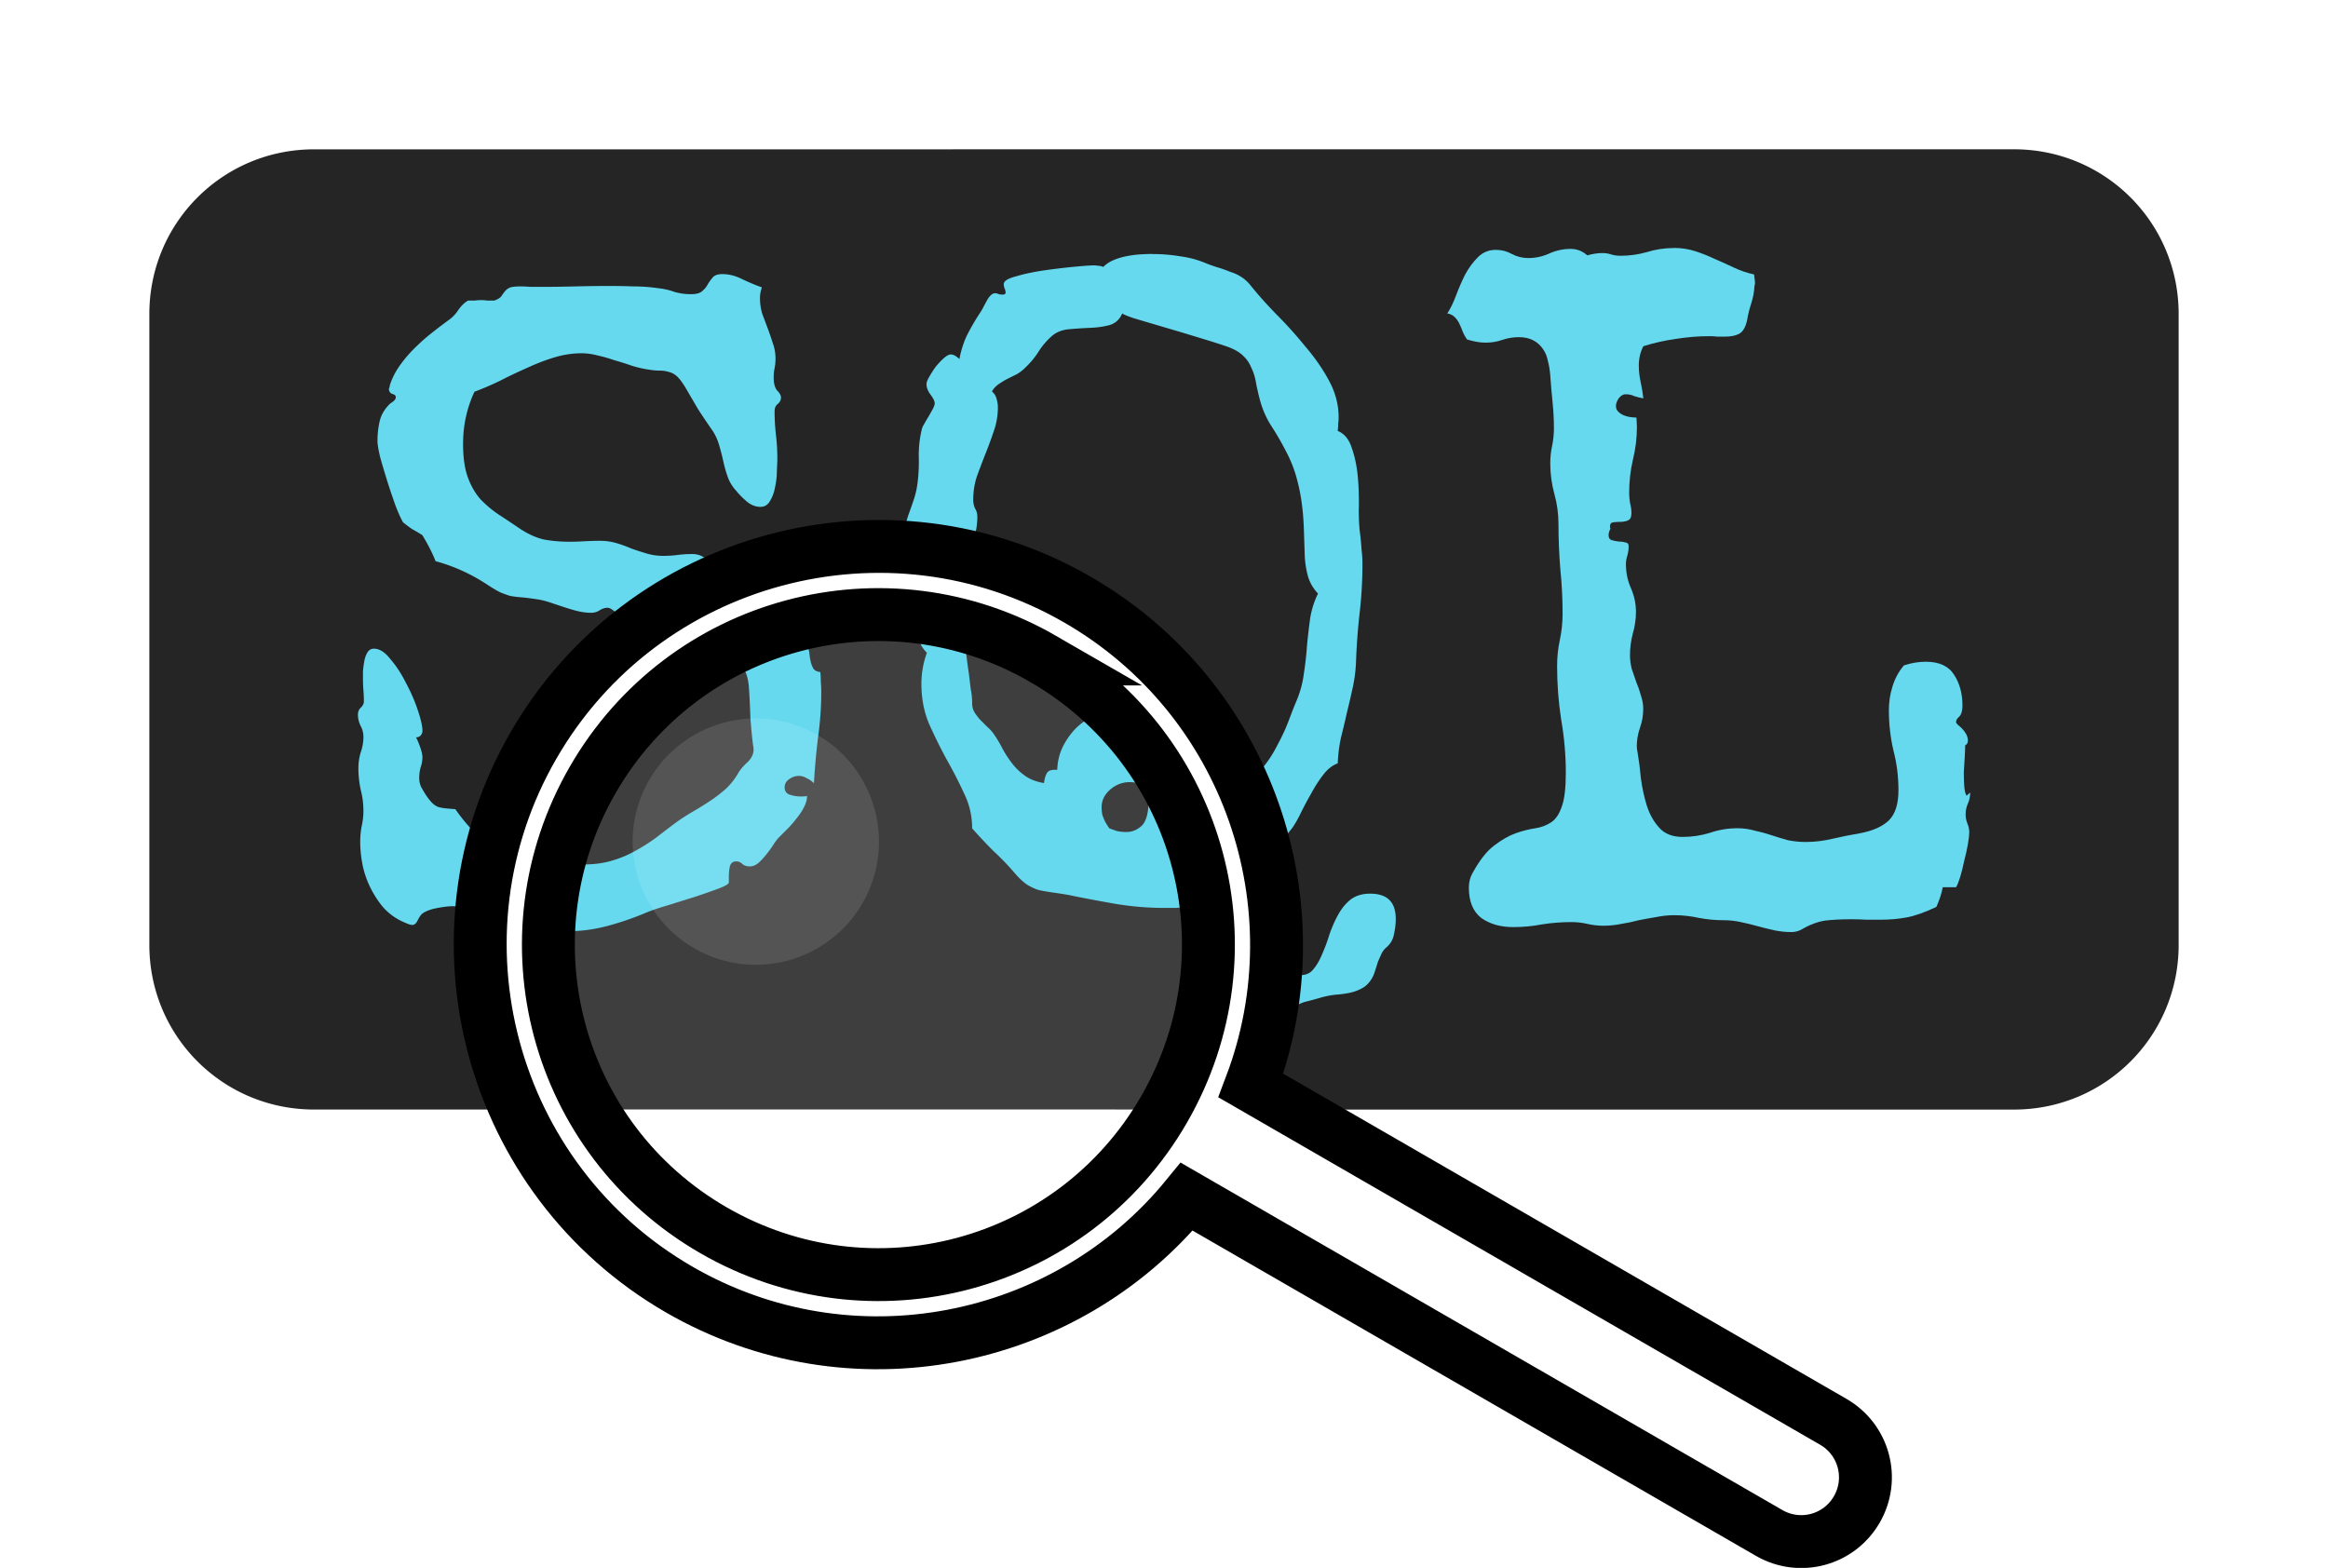
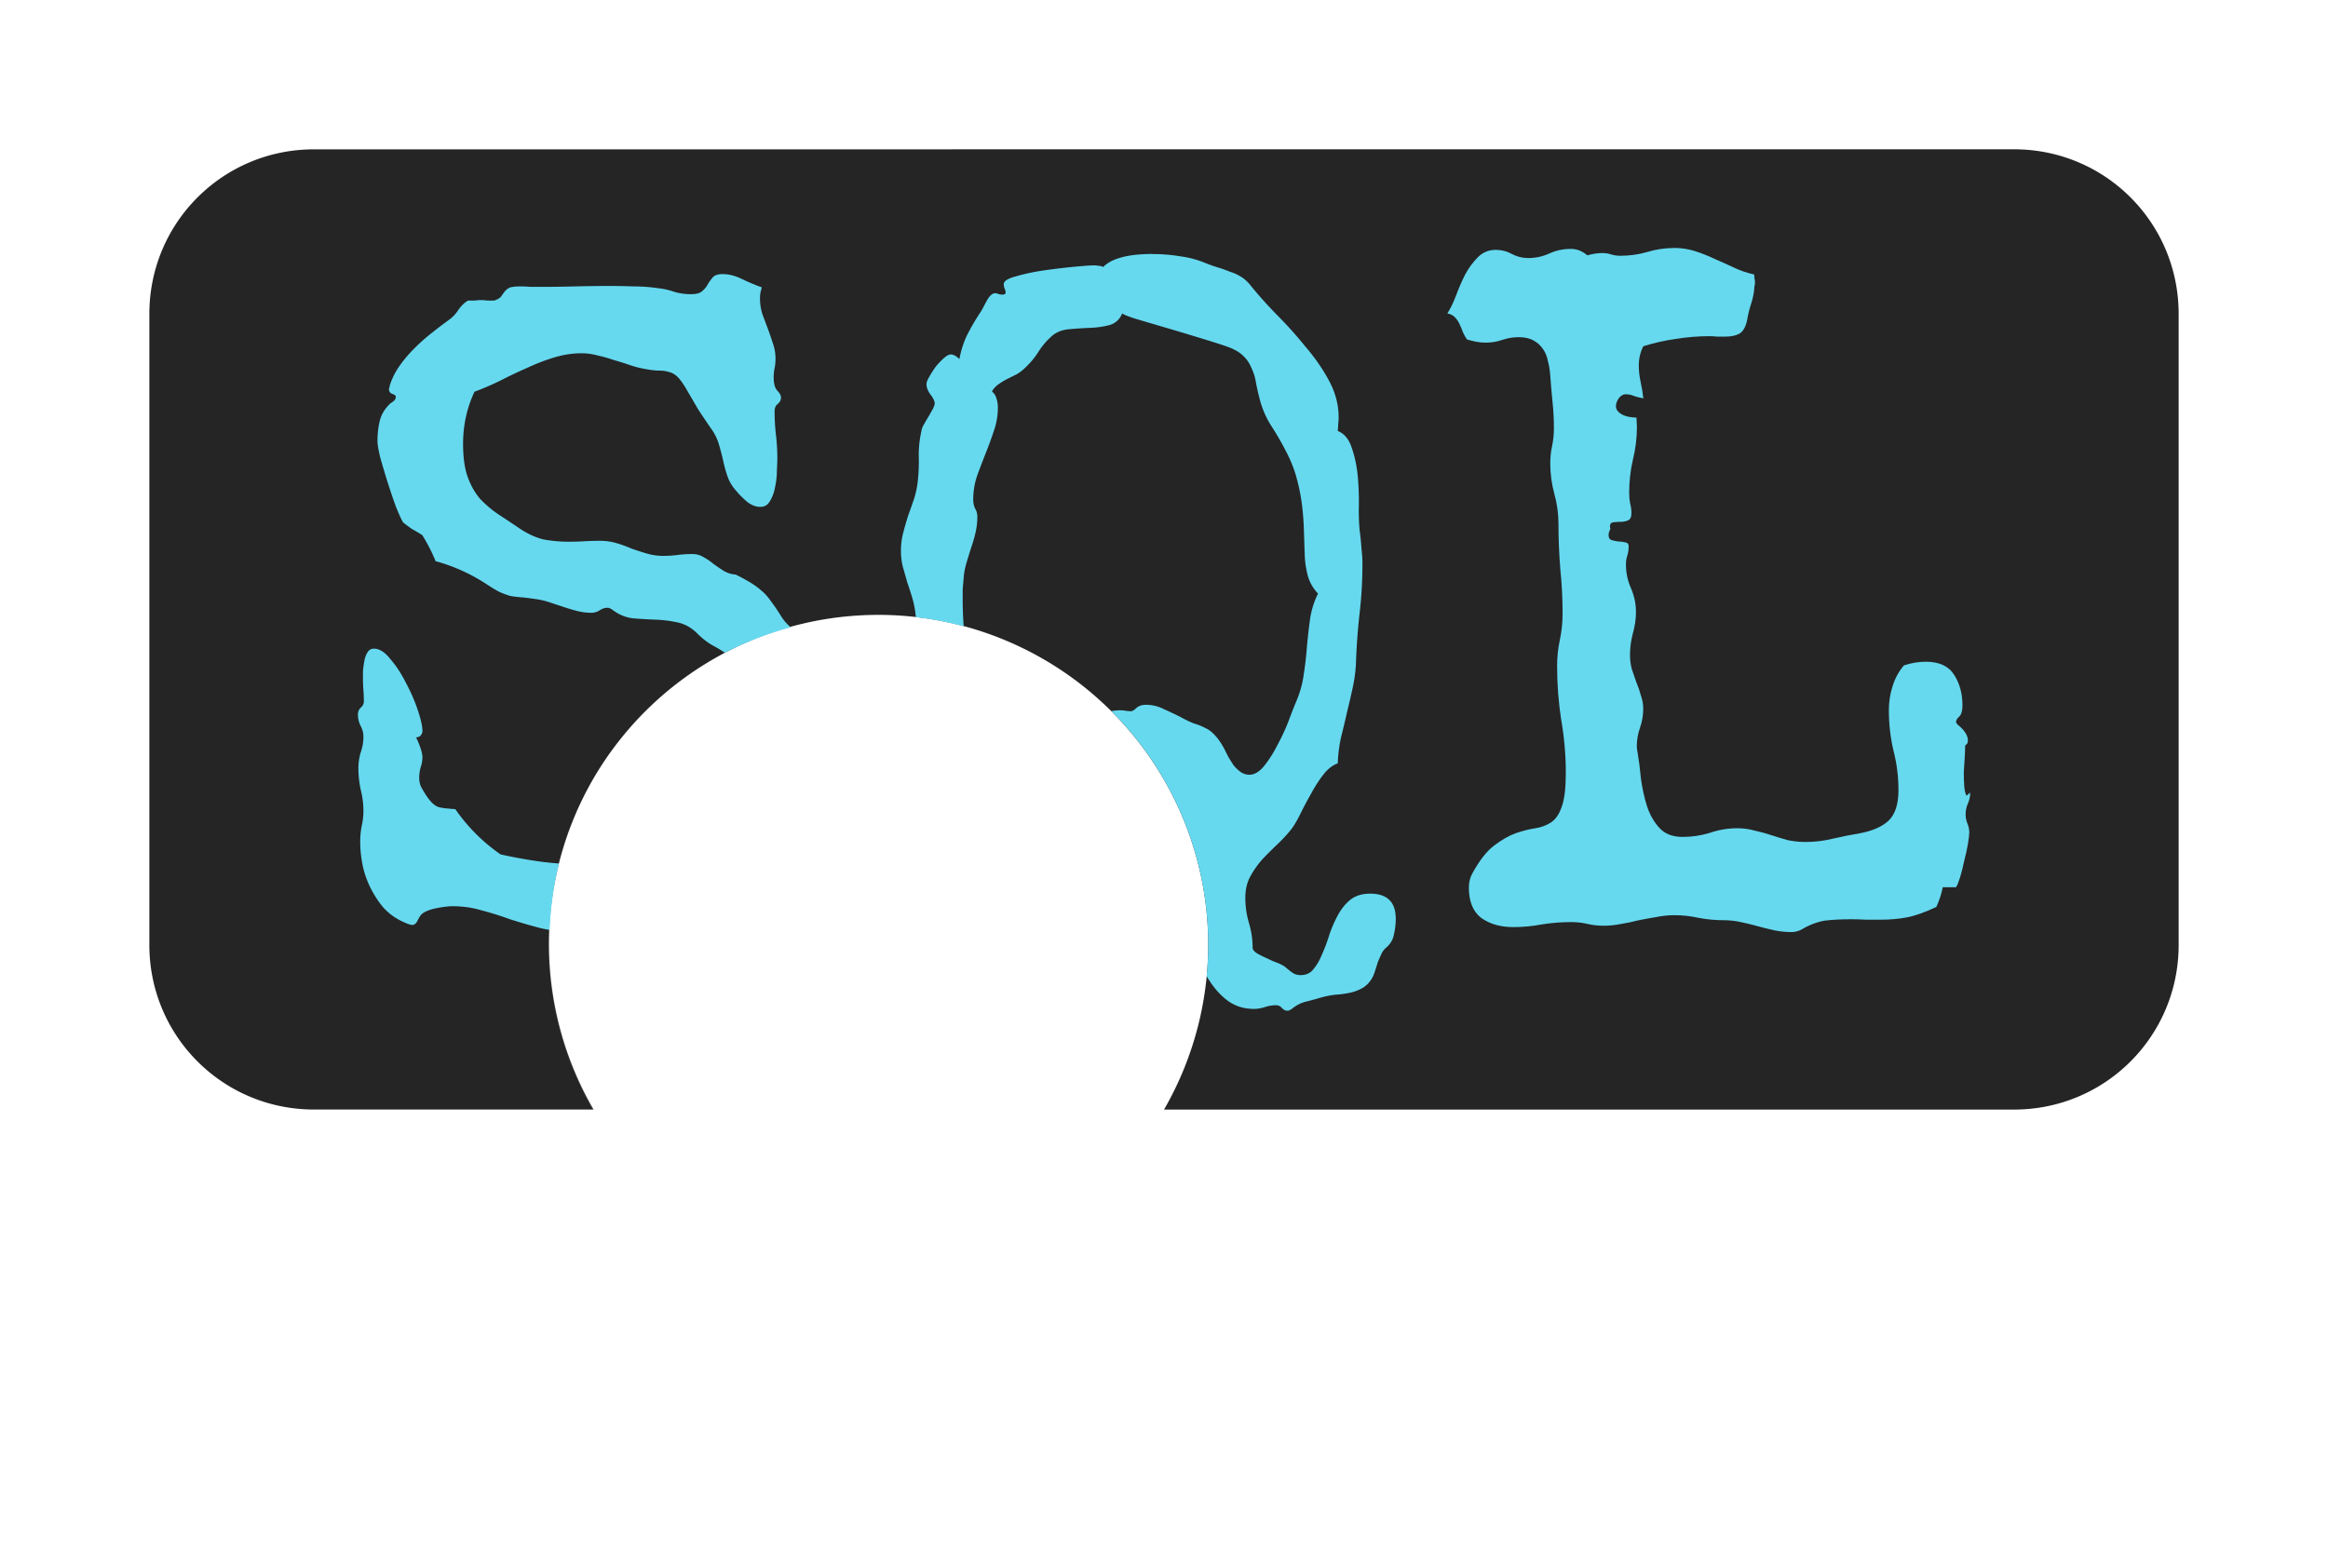
<svg xmlns="http://www.w3.org/2000/svg" width="56.115mm" height="37.796mm" viewBox="0 0 56.115 37.796" version="1.1" id="svg1">
  <defs id="defs1">
    <filter style="color-interpolation-filters:sRGB" id="filter130" x="-0.074" y="-0.156" width="1.147" height="1.311">
      <feGaussianBlur stdDeviation="1.5 1.5" result="blur" id="feGaussianBlur130" />
    </filter>
    <filter style="color-interpolation-filters:sRGB" id="filter131" x="-0.361" y="-0.394" width="1.723" height="1.789">
      <feGaussianBlur stdDeviation="1.5 1.5" result="blur" id="feGaussianBlur131" />
    </filter>
    <filter style="color-interpolation-filters:sRGB" id="filter132" x="-0.743" y="-0.531" width="2.486" height="2.062">
      <feGaussianBlur stdDeviation="1.5 1.5" result="blur" id="feGaussianBlur132" />
    </filter>
    <filter style="color-interpolation-filters:sRGB" id="filter133" x="-0.302" y="-0.197" width="1.604" height="1.395">
      <feGaussianBlur stdDeviation="1.5 1.5" result="blur" id="feGaussianBlur133" />
    </filter>
    <filter style="color-interpolation-filters:sRGB" id="filter134" x="-0.286" y="-0.218" width="1.571" height="1.437">
      <feGaussianBlur stdDeviation="1.5 1.5" result="blur" id="feGaussianBlur134" />
    </filter>
  </defs>
  <g id="layer1" transform="translate(-50.357,-7.365)">
    <path id="path130" style="fill:#252525;fill-opacity:1;stroke:none;stroke-width:1.533;stroke-dasharray:none;stroke-opacity:1;paint-order:markers stroke fill;filter:url(#filter130)" d="m 57.926,10.965 c -2.199,0 -3.969,1.77 -3.969,3.969 v 15.209 c 0,2.199 1.77,3.969 3.969,3.969 h 6.739 a 7.951,7.951 0 0 1 -0.021,-7.949 7.951,7.951 0 0 1 10.86,-2.91 7.951,7.951 0 0 1 2.911,10.86 h 20.488 c 2.199,0 3.969,-1.77 3.969,-3.969 V 14.933 c 0,-2.199 -1.77,-3.969 -3.969,-3.969 z" />
    <path id="path38" style="font-size:22.578px;font-family:'Special Elite';-inkscape-font-specification:'Special Elite, Normal';fill:#66d9ef;stroke-width:0.265;filter:url(#filter133)" d="m 78.134,13.487 c -0.088,0 -0.187,0.004 -0.298,0.011 -0.11,0.007 -0.22,0.022 -0.331,0.044 -0.11,0.022 -0.217,0.055 -0.32,0.099 -0.096,0.044 -0.176,0.099 -0.242,0.165 0,-0.015 -0.033,-0.026 -0.099,-0.033 -0.059,-0.007 -0.095,-0.011 -0.11,-0.011 -0.081,0 -0.239,0.011 -0.474,0.033 -0.235,0.022 -0.481,0.052 -0.738,0.088 -0.25,0.037 -0.474,0.084 -0.672,0.143 -0.198,0.051 -0.298,0.114 -0.298,0.188 0,0.037 0.007,0.073 0.022,0.11 0.015,0.029 0.022,0.062 0.022,0.099 0,0.015 -0.007,0.026 -0.022,0.033 -0.015,0.007 -0.029,0.011 -0.044,0.011 -0.037,0 -0.07,-0.004 -0.099,-0.011 -0.029,-0.015 -0.059,-0.022 -0.088,-0.022 -0.037,0 -0.073,0.018 -0.11,0.055 -0.037,0.037 -0.07,0.085 -0.099,0.144 -0.029,0.051 -0.059,0.107 -0.088,0.165 -0.029,0.051 -0.058,0.099 -0.088,0.143 -0.11,0.169 -0.209,0.342 -0.298,0.518 -0.081,0.176 -0.14,0.364 -0.177,0.562 -0.029,-0.029 -0.062,-0.055 -0.099,-0.078 -0.037,-0.022 -0.073,-0.033 -0.11,-0.033 -0.044,0 -0.099,0.03 -0.165,0.088 -0.066,0.059 -0.132,0.128 -0.198,0.209 -0.059,0.081 -0.11,0.162 -0.155,0.243 -0.044,0.073 -0.066,0.132 -0.066,0.176 0,0.081 0.033,0.166 0.099,0.254 0.066,0.088 0.099,0.158 0.099,0.209 0,0.029 -0.015,0.073 -0.044,0.132 -0.029,0.051 -0.062,0.11 -0.099,0.176 -0.037,0.059 -0.073,0.121 -0.11,0.188 -0.037,0.059 -0.059,0.114 -0.066,0.165 -0.044,0.191 -0.066,0.39 -0.066,0.595 0.007,0.206 -1.74e-4,0.408 -0.022,0.606 -0.015,0.147 -0.044,0.29 -0.088,0.43 -0.044,0.132 -0.092,0.269 -0.143,0.408 -0.044,0.14 -0.085,0.279 -0.121,0.419 -0.037,0.14 -0.055,0.283 -0.055,0.43 0,0.132 0.015,0.261 0.044,0.386 0.037,0.125 0.073,0.254 0.11,0.386 0.044,0.125 0.085,0.25 0.121,0.375 0.037,0.125 0.062,0.254 0.077,0.386 0.002,0.024 0.006,0.049 0.008,0.072 a 7.951,7.951 0 0 1 1.152,0.221 c -0.015,-0.212 -0.024,-0.424 -0.024,-0.636 v -0.253 c 0.007,-0.088 0.014,-0.173 0.022,-0.254 0.007,-0.125 0.029,-0.25 0.066,-0.375 0.037,-0.125 0.074,-0.246 0.111,-0.364 0.044,-0.125 0.081,-0.25 0.11,-0.375 0.029,-0.125 0.044,-0.253 0.044,-0.386 0,-0.073 -0.018,-0.14 -0.055,-0.198 -0.029,-0.066 -0.044,-0.136 -0.044,-0.21 0,-0.198 0.03,-0.386 0.088,-0.562 0.066,-0.184 0.136,-0.367 0.209,-0.551 0.073,-0.184 0.14,-0.364 0.198,-0.541 0.066,-0.184 0.099,-0.375 0.099,-0.573 0,-0.073 -0.011,-0.143 -0.033,-0.209 -0.015,-0.066 -0.051,-0.125 -0.11,-0.177 0.044,-0.073 0.099,-0.132 0.165,-0.176 0.073,-0.051 0.147,-0.096 0.221,-0.132 0.073,-0.037 0.147,-0.073 0.22,-0.11 0.073,-0.044 0.14,-0.096 0.198,-0.155 0.125,-0.118 0.232,-0.246 0.32,-0.386 0.088,-0.14 0.195,-0.264 0.32,-0.375 0.11,-0.096 0.25,-0.151 0.419,-0.165 0.169,-0.015 0.338,-0.026 0.507,-0.033 0.169,-0.007 0.323,-0.029 0.463,-0.066 0.147,-0.044 0.25,-0.14 0.309,-0.287 -0.007,0.015 0.084,0.055 0.275,0.121 0.198,0.059 0.434,0.128 0.706,0.209 0.279,0.081 0.562,0.166 0.849,0.254 0.294,0.088 0.537,0.165 0.728,0.232 0.154,0.059 0.272,0.128 0.353,0.209 0.088,0.081 0.154,0.177 0.198,0.287 0.051,0.103 0.088,0.217 0.11,0.342 0.022,0.125 0.052,0.257 0.088,0.397 0.059,0.235 0.15,0.452 0.275,0.651 0.125,0.191 0.243,0.393 0.353,0.606 0.11,0.206 0.195,0.412 0.254,0.618 0.059,0.206 0.103,0.412 0.132,0.618 0.029,0.206 0.047,0.419 0.055,0.639 0.007,0.213 0.015,0.434 0.022,0.661 0.007,0.169 0.033,0.334 0.077,0.496 0.044,0.154 0.125,0.294 0.243,0.419 -0.088,0.176 -0.151,0.371 -0.188,0.584 -0.029,0.213 -0.055,0.434 -0.077,0.661 -0.015,0.228 -0.041,0.459 -0.078,0.695 -0.029,0.228 -0.092,0.452 -0.187,0.673 -0.044,0.103 -0.103,0.253 -0.177,0.452 -0.073,0.191 -0.162,0.383 -0.265,0.574 -0.096,0.191 -0.202,0.36 -0.319,0.507 -0.118,0.147 -0.239,0.221 -0.364,0.221 -0.073,0 -0.144,-0.022 -0.21,-0.066 -0.059,-0.044 -0.114,-0.096 -0.165,-0.155 -0.044,-0.066 -0.088,-0.136 -0.132,-0.209 -0.037,-0.073 -0.07,-0.14 -0.099,-0.198 -0.081,-0.147 -0.158,-0.257 -0.232,-0.331 -0.066,-0.073 -0.139,-0.129 -0.22,-0.165 -0.081,-0.044 -0.173,-0.081 -0.276,-0.111 -0.096,-0.037 -0.209,-0.092 -0.342,-0.165 -0.132,-0.066 -0.265,-0.128 -0.397,-0.187 -0.132,-0.066 -0.272,-0.099 -0.419,-0.099 -0.096,0 -0.173,0.026 -0.232,0.077 -0.051,0.051 -0.096,0.077 -0.132,0.077 -0.044,0 -0.088,-0.004 -0.132,-0.011 -0.044,-0.007 -0.088,-0.011 -0.132,-0.011 -0.071,0 -0.139,0.01 -0.208,0.02 a 7.951,7.951 0 0 1 2.299,6.391 c 0.12,0.203 0.257,0.382 0.423,0.523 0.198,0.176 0.437,0.265 0.717,0.265 0.088,0 0.176,-0.015 0.265,-0.044 0.088,-0.029 0.176,-0.044 0.265,-0.044 0.059,0 0.106,0.022 0.143,0.066 0.044,0.044 0.088,0.066 0.132,0.066 0.029,0 0.051,-0.007 0.066,-0.022 0.022,-0.007 0.041,-0.018 0.055,-0.033 0.103,-0.081 0.213,-0.136 0.331,-0.165 0.118,-0.029 0.239,-0.062 0.364,-0.099 0.103,-0.029 0.213,-0.051 0.331,-0.066 0.118,-0.007 0.231,-0.022 0.342,-0.044 0.11,-0.022 0.213,-0.059 0.309,-0.111 0.096,-0.051 0.176,-0.132 0.242,-0.242 0.029,-0.051 0.055,-0.114 0.077,-0.188 0.022,-0.066 0.044,-0.136 0.066,-0.209 0.029,-0.066 0.059,-0.132 0.088,-0.198 0.029,-0.059 0.066,-0.106 0.11,-0.143 0.103,-0.088 0.166,-0.195 0.188,-0.32 0.029,-0.125 0.044,-0.25 0.044,-0.375 0,-0.404 -0.205,-0.607 -0.617,-0.607 -0.191,0 -0.349,0.048 -0.474,0.144 -0.118,0.096 -0.217,0.217 -0.298,0.364 -0.081,0.147 -0.15,0.305 -0.209,0.474 -0.051,0.169 -0.11,0.327 -0.176,0.474 -0.059,0.147 -0.129,0.268 -0.21,0.364 -0.073,0.096 -0.176,0.144 -0.309,0.144 -0.081,0 -0.15,-0.022 -0.209,-0.066 -0.051,-0.037 -0.107,-0.081 -0.165,-0.132 -0.037,-0.029 -0.099,-0.062 -0.188,-0.099 -0.081,-0.029 -0.166,-0.066 -0.254,-0.111 -0.088,-0.037 -0.169,-0.077 -0.242,-0.121 -0.066,-0.044 -0.099,-0.088 -0.099,-0.132 0,-0.198 -0.03,-0.397 -0.088,-0.595 -0.059,-0.198 -0.088,-0.401 -0.088,-0.607 0,-0.198 0.04,-0.371 0.121,-0.518 0.081,-0.147 0.177,-0.283 0.287,-0.408 0.118,-0.125 0.239,-0.246 0.364,-0.364 0.132,-0.125 0.25,-0.253 0.353,-0.386 0.073,-0.103 0.147,-0.232 0.22,-0.386 0.081,-0.162 0.166,-0.32 0.254,-0.474 0.088,-0.162 0.184,-0.309 0.287,-0.441 0.103,-0.132 0.217,-0.22 0.342,-0.265 0.007,-0.206 0.033,-0.411 0.077,-0.617 0.051,-0.206 0.1,-0.408 0.144,-0.607 0.051,-0.206 0.099,-0.411 0.143,-0.617 0.044,-0.206 0.07,-0.415 0.077,-0.628 0.015,-0.397 0.044,-0.787 0.088,-1.169 0.044,-0.382 0.066,-0.772 0.066,-1.168 0,-0.118 -0.007,-0.235 -0.022,-0.353 -0.007,-0.118 -0.018,-0.239 -0.033,-0.364 -0.022,-0.147 -0.033,-0.345 -0.033,-0.595 0.007,-0.257 3.42e-4,-0.514 -0.022,-0.772 -0.022,-0.257 -0.07,-0.492 -0.144,-0.705 -0.066,-0.213 -0.18,-0.353 -0.342,-0.419 0.007,-0.059 0.011,-0.114 0.011,-0.165 0.007,-0.051 0.011,-0.107 0.011,-0.165 0,-0.301 -0.077,-0.595 -0.232,-0.882 -0.154,-0.287 -0.346,-0.562 -0.574,-0.827 -0.22,-0.272 -0.452,-0.529 -0.695,-0.772 -0.243,-0.25 -0.452,-0.485 -0.628,-0.705 -0.066,-0.081 -0.139,-0.147 -0.22,-0.198 -0.081,-0.051 -0.169,-0.092 -0.265,-0.121 -0.088,-0.037 -0.18,-0.07 -0.276,-0.099 -0.096,-0.029 -0.191,-0.062 -0.286,-0.099 -0.206,-0.088 -0.419,-0.147 -0.64,-0.176 -0.22,-0.037 -0.444,-0.055 -0.672,-0.055 z" />
    <path id="text21" style="font-size:22.578px;font-family:'Special Elite';-inkscape-font-specification:'Special Elite, Normal';fill:#66d9ef;stroke-width:0.265;filter:url(#filter132)" d="m 63.829,28.181 c -0.142,-0.011 -0.283,-0.024 -0.424,-0.043 -0.323,-0.044 -0.651,-0.103 -0.981,-0.176 -0.213,-0.147 -0.412,-0.312 -0.595,-0.496 -0.184,-0.184 -0.349,-0.382 -0.496,-0.595 -0.103,-0.007 -0.188,-0.015 -0.254,-0.022 -0.059,-0.007 -0.114,-0.018 -0.165,-0.033 -0.051,-0.022 -0.099,-0.055 -0.143,-0.099 -0.044,-0.044 -0.096,-0.11 -0.155,-0.198 -0.037,-0.059 -0.073,-0.121 -0.11,-0.188 -0.029,-0.066 -0.044,-0.136 -0.044,-0.209 0,-0.088 0.011,-0.173 0.033,-0.254 0.029,-0.081 0.044,-0.165 0.044,-0.253 0,-0.059 -0.019,-0.14 -0.055,-0.243 -0.037,-0.103 -0.07,-0.18 -0.099,-0.232 0.044,0 0.081,-0.015 0.111,-0.044 0.029,-0.037 0.044,-0.073 0.044,-0.11 0,-0.11 -0.037,-0.276 -0.11,-0.496 -0.073,-0.22 -0.169,-0.441 -0.287,-0.661 -0.11,-0.22 -0.235,-0.412 -0.375,-0.574 -0.132,-0.169 -0.265,-0.253 -0.397,-0.253 -0.066,0 -0.118,0.029 -0.155,0.088 -0.037,0.059 -0.062,0.129 -0.077,0.21 -0.015,0.081 -0.026,0.165 -0.033,0.253 v 0.188 c 0,0.088 0.004,0.176 0.011,0.265 0.007,0.088 0.011,0.176 0.011,0.265 0,0.059 -0.026,0.11 -0.077,0.155 -0.044,0.044 -0.066,0.099 -0.066,0.165 0,0.096 0.022,0.187 0.066,0.275 0.044,0.081 0.066,0.169 0.066,0.265 0,0.125 -0.022,0.25 -0.066,0.375 -0.037,0.125 -0.055,0.25 -0.055,0.375 0,0.176 0.019,0.349 0.055,0.518 0.044,0.169 0.066,0.342 0.066,0.518 0,0.125 -0.015,0.25 -0.044,0.375 -0.022,0.118 -0.033,0.239 -0.033,0.364 0,0.176 0.018,0.36 0.055,0.551 0.037,0.184 0.096,0.36 0.177,0.529 0.081,0.169 0.18,0.327 0.298,0.474 0.118,0.14 0.261,0.254 0.43,0.342 0.029,0.015 0.077,0.037 0.143,0.066 0.066,0.029 0.118,0.044 0.155,0.044 0.051,0 0.096,-0.041 0.132,-0.121 0.037,-0.073 0.073,-0.125 0.11,-0.154 0.081,-0.059 0.199,-0.103 0.353,-0.132 0.154,-0.029 0.279,-0.044 0.375,-0.044 0.243,0 0.474,0.033 0.695,0.099 0.228,0.059 0.452,0.129 0.672,0.21 0.228,0.073 0.452,0.14 0.673,0.198 0.098,0.029 0.199,0.048 0.3,0.064 a 7.951,7.951 0 0 1 0.223,-1.598 z" />
    <path id="path41" style="font-size:22.578px;font-family:'Special Elite';-inkscape-font-specification:'Special Elite, Normal';fill:#66d9ef;stroke-width:0.265;filter:url(#filter131)" d="m 69.419,22.492 c -0.097,-0.088 -0.183,-0.185 -0.248,-0.296 -0.088,-0.14 -0.169,-0.257 -0.242,-0.352 -0.066,-0.096 -0.14,-0.177 -0.221,-0.243 -0.073,-0.066 -0.158,-0.128 -0.254,-0.187 -0.096,-0.059 -0.217,-0.125 -0.364,-0.198 -0.103,-0.007 -0.198,-0.037 -0.286,-0.088 -0.081,-0.051 -0.162,-0.107 -0.243,-0.165 -0.081,-0.066 -0.162,-0.121 -0.242,-0.165 -0.081,-0.051 -0.173,-0.077 -0.275,-0.077 -0.118,0 -0.235,0.007 -0.353,0.022 -0.11,0.015 -0.228,0.022 -0.353,0.022 -0.132,0 -0.261,-0.019 -0.386,-0.055 -0.125,-0.037 -0.25,-0.077 -0.375,-0.121 -0.118,-0.051 -0.239,-0.096 -0.364,-0.132 -0.125,-0.037 -0.257,-0.055 -0.397,-0.055 -0.125,0 -0.25,0.004 -0.375,0.011 -0.118,0.007 -0.239,0.011 -0.364,0.011 -0.22,0 -0.426,-0.019 -0.618,-0.055 -0.184,-0.044 -0.371,-0.129 -0.562,-0.254 -0.184,-0.125 -0.36,-0.242 -0.529,-0.352 -0.162,-0.11 -0.309,-0.236 -0.441,-0.375 -0.125,-0.147 -0.224,-0.323 -0.298,-0.529 -0.073,-0.206 -0.11,-0.47 -0.11,-0.794 0,-0.448 0.092,-0.867 0.275,-1.257 0.198,-0.073 0.404,-0.162 0.618,-0.265 0.213,-0.11 0.43,-0.213 0.65,-0.309 0.22,-0.103 0.441,-0.188 0.661,-0.254 0.22,-0.066 0.437,-0.099 0.651,-0.099 0.132,0 0.265,0.019 0.397,0.055 0.132,0.029 0.261,0.066 0.386,0.11 0.132,0.037 0.261,0.077 0.386,0.121 0.132,0.044 0.265,0.077 0.397,0.099 0.125,0.022 0.228,0.033 0.309,0.033 0.088,0 0.165,0.011 0.232,0.033 0.066,0.015 0.128,0.048 0.187,0.099 0.059,0.051 0.129,0.143 0.21,0.275 0.103,0.176 0.206,0.353 0.309,0.529 0.11,0.169 0.224,0.338 0.342,0.507 0.073,0.11 0.129,0.232 0.165,0.364 0.037,0.125 0.07,0.253 0.099,0.386 0.029,0.132 0.066,0.261 0.111,0.386 0.044,0.118 0.114,0.228 0.209,0.331 0.066,0.081 0.151,0.166 0.254,0.254 0.103,0.081 0.209,0.121 0.319,0.121 0.103,0 0.18,-0.048 0.232,-0.143 0.059,-0.096 0.099,-0.206 0.121,-0.331 0.029,-0.132 0.044,-0.265 0.044,-0.397 0.007,-0.132 0.011,-0.232 0.011,-0.298 0,-0.191 -0.011,-0.379 -0.033,-0.562 -0.022,-0.191 -0.033,-0.382 -0.033,-0.573 0,-0.081 0.026,-0.14 0.077,-0.177 0.051,-0.044 0.077,-0.095 0.077,-0.154 0,-0.051 -0.029,-0.107 -0.088,-0.165 -0.059,-0.066 -0.088,-0.173 -0.088,-0.32 0,-0.081 0.007,-0.155 0.022,-0.221 0.015,-0.073 0.022,-0.151 0.022,-0.232 0,-0.132 -0.022,-0.257 -0.066,-0.375 -0.037,-0.118 -0.077,-0.235 -0.121,-0.353 -0.044,-0.118 -0.088,-0.235 -0.132,-0.352 -0.037,-0.125 -0.055,-0.25 -0.055,-0.375 0,-0.081 0.011,-0.154 0.033,-0.22 l 0.011,-0.044 c -0.147,-0.051 -0.305,-0.118 -0.474,-0.198 -0.162,-0.081 -0.32,-0.121 -0.474,-0.121 -0.11,0 -0.187,0.026 -0.232,0.077 -0.044,0.051 -0.085,0.107 -0.121,0.165 -0.029,0.059 -0.073,0.114 -0.132,0.165 -0.051,0.051 -0.143,0.077 -0.275,0.077 -0.14,0 -0.272,-0.018 -0.397,-0.055 -0.125,-0.044 -0.254,-0.074 -0.386,-0.088 -0.198,-0.029 -0.397,-0.044 -0.595,-0.044 -0.191,-0.007 -0.386,-0.011 -0.584,-0.011 -0.279,0 -0.558,0.004 -0.838,0.011 -0.272,0.007 -0.548,0.011 -0.827,0.011 h -0.242 c -0.081,-0.007 -0.162,-0.011 -0.243,-0.011 -0.125,0 -0.213,0.011 -0.265,0.033 -0.044,0.022 -0.081,0.051 -0.11,0.088 -0.029,0.037 -0.059,0.077 -0.088,0.121 -0.029,0.037 -0.085,0.07 -0.165,0.099 H 62.104 c -0.044,-0.007 -0.095,-0.011 -0.154,-0.011 -0.051,0 -0.103,0.004 -0.155,0.011 h -0.155 c -0.081,0.044 -0.158,0.118 -0.232,0.221 -0.066,0.103 -0.147,0.187 -0.242,0.253 -0.132,0.096 -0.272,0.202 -0.419,0.32 -0.14,0.11 -0.275,0.232 -0.408,0.364 -0.132,0.132 -0.25,0.272 -0.353,0.419 -0.103,0.147 -0.18,0.301 -0.232,0.463 0,0.015 -0.004,0.033 -0.011,0.055 -0.007,0.015 -0.011,0.026 -0.011,0.033 0,0.059 0.026,0.099 0.077,0.121 0.059,0.015 0.088,0.04 0.088,0.077 0,0.037 -0.019,0.07 -0.055,0.099 -0.029,0.022 -0.055,0.041 -0.077,0.055 -0.132,0.125 -0.217,0.265 -0.254,0.419 -0.037,0.154 -0.055,0.316 -0.055,0.485 0,0.081 0.022,0.213 0.066,0.397 0.051,0.184 0.111,0.382 0.177,0.595 0.066,0.206 0.132,0.401 0.198,0.584 0.073,0.184 0.132,0.313 0.176,0.386 0.073,0.059 0.147,0.114 0.221,0.165 0.081,0.044 0.162,0.092 0.242,0.143 0.132,0.213 0.239,0.423 0.32,0.628 0.434,0.118 0.842,0.302 1.224,0.551 0.132,0.088 0.243,0.154 0.331,0.198 0.088,0.037 0.169,0.066 0.242,0.088 0.081,0.015 0.166,0.026 0.254,0.033 0.096,0.007 0.217,0.022 0.364,0.044 0.11,0.015 0.22,0.04 0.331,0.077 0.11,0.037 0.22,0.073 0.331,0.11 0.11,0.037 0.22,0.07 0.331,0.099 0.118,0.029 0.231,0.044 0.342,0.044 0.073,0 0.14,-0.019 0.198,-0.055 0.066,-0.044 0.132,-0.066 0.198,-0.066 0.029,0 0.066,0.015 0.11,0.044 0.154,0.118 0.32,0.188 0.496,0.21 0.184,0.015 0.368,0.026 0.551,0.033 0.184,0.007 0.36,0.029 0.529,0.066 0.176,0.037 0.334,0.125 0.474,0.265 0.132,0.132 0.269,0.235 0.408,0.309 0.095,0.05 0.177,0.103 0.261,0.157 a 7.951,7.951 0 0 1 1.585,-0.61 z" />
    <path id="path37" style="font-size:22.578px;font-family:'Special Elite';-inkscape-font-specification:'Special Elite, Normal';fill:#66d9ef;stroke-width:0.265;filter:url(#filter134)" d="m 90.701,13.344 c -0.22,0 -0.437,0.033 -0.65,0.099 -0.206,0.059 -0.419,0.088 -0.64,0.088 -0.073,0 -0.147,-0.011 -0.22,-0.033 -0.066,-0.022 -0.136,-0.033 -0.21,-0.033 -0.11,0 -0.232,0.019 -0.364,0.055 -0.118,-0.103 -0.25,-0.155 -0.397,-0.155 -0.184,0 -0.356,0.037 -0.518,0.111 -0.162,0.073 -0.331,0.11 -0.507,0.11 -0.14,0 -0.272,-0.033 -0.397,-0.099 -0.118,-0.066 -0.246,-0.099 -0.386,-0.099 -0.169,0 -0.312,0.059 -0.43,0.176 -0.118,0.118 -0.221,0.257 -0.309,0.419 -0.081,0.162 -0.154,0.331 -0.22,0.507 -0.066,0.176 -0.136,0.32 -0.21,0.43 0.081,0.015 0.143,0.048 0.188,0.099 0.044,0.044 0.081,0.099 0.11,0.165 0.029,0.059 0.055,0.121 0.078,0.188 0.029,0.066 0.062,0.125 0.099,0.176 0.073,0.022 0.147,0.041 0.22,0.055 0.073,0.015 0.151,0.022 0.232,0.022 0.14,0 0.272,-0.022 0.397,-0.066 0.132,-0.044 0.265,-0.066 0.397,-0.066 0.14,0 0.257,0.026 0.353,0.077 0.096,0.051 0.173,0.121 0.232,0.209 0.059,0.081 0.099,0.18 0.121,0.298 0.029,0.11 0.047,0.225 0.055,0.342 0.015,0.213 0.033,0.426 0.055,0.639 0.022,0.213 0.033,0.426 0.033,0.639 0,0.14 -0.015,0.279 -0.044,0.419 -0.029,0.132 -0.044,0.272 -0.044,0.419 0,0.25 0.033,0.496 0.099,0.738 0.066,0.235 0.099,0.478 0.099,0.728 0,0.36 0.015,0.72 0.044,1.081 0.037,0.353 0.055,0.713 0.055,1.08 0,0.213 -0.022,0.423 -0.066,0.628 -0.044,0.206 -0.066,0.415 -0.066,0.628 0,0.441 0.033,0.875 0.099,1.301 0.073,0.419 0.111,0.845 0.111,1.278 0,0.367 -0.033,0.64 -0.099,0.816 -0.059,0.176 -0.143,0.301 -0.254,0.375 -0.11,0.073 -0.239,0.122 -0.386,0.144 -0.147,0.022 -0.305,0.062 -0.474,0.121 -0.162,0.059 -0.335,0.158 -0.518,0.298 -0.176,0.132 -0.349,0.353 -0.518,0.661 -0.059,0.103 -0.088,0.221 -0.088,0.353 0,0.331 0.099,0.573 0.298,0.728 0.206,0.147 0.463,0.221 0.772,0.221 0.235,0 0.467,-0.022 0.695,-0.066 0.235,-0.037 0.471,-0.055 0.706,-0.055 0.132,0 0.261,0.015 0.386,0.044 0.125,0.029 0.254,0.044 0.386,0.044 0.147,0 0.29,-0.015 0.43,-0.044 0.14,-0.022 0.279,-0.051 0.419,-0.088 0.147,-0.029 0.29,-0.055 0.43,-0.078 0.14,-0.029 0.283,-0.044 0.43,-0.044 0.198,0 0.397,0.022 0.595,0.066 0.198,0.037 0.397,0.055 0.595,0.055 0.14,0 0.275,0.015 0.408,0.044 0.14,0.029 0.275,0.062 0.408,0.099 0.132,0.037 0.265,0.07 0.397,0.099 0.14,0.029 0.279,0.044 0.419,0.044 0.073,0 0.143,-0.015 0.209,-0.044 0.213,-0.125 0.412,-0.202 0.595,-0.232 0.184,-0.022 0.397,-0.033 0.64,-0.033 0.132,0 0.254,0.004 0.364,0.011 h 0.331 c 0.228,0 0.441,-0.018 0.639,-0.055 0.198,-0.037 0.437,-0.121 0.717,-0.254 0.073,-0.162 0.125,-0.32 0.154,-0.474 h 0.32 c 0.029,-0.044 0.062,-0.125 0.099,-0.243 0.037,-0.125 0.07,-0.257 0.099,-0.397 0.037,-0.14 0.066,-0.272 0.088,-0.397 0.022,-0.132 0.033,-0.227 0.033,-0.286 0,-0.073 -0.015,-0.144 -0.044,-0.21 -0.029,-0.073 -0.044,-0.147 -0.044,-0.22 0,-0.096 0.019,-0.184 0.055,-0.265 0.037,-0.081 0.055,-0.169 0.055,-0.265 l -0.088,0.077 c -0.029,-0.051 -0.048,-0.129 -0.055,-0.232 -0.007,-0.103 -0.011,-0.213 -0.011,-0.331 0.007,-0.118 0.014,-0.235 0.022,-0.353 0.007,-0.118 0.011,-0.217 0.011,-0.298 0.044,-0.022 0.066,-0.059 0.066,-0.11 0,-0.059 -0.015,-0.114 -0.044,-0.165 -0.029,-0.051 -0.062,-0.096 -0.099,-0.132 -0.037,-0.037 -0.07,-0.066 -0.099,-0.088 -0.029,-0.029 -0.044,-0.051 -0.044,-0.066 0,-0.044 0.026,-0.088 0.077,-0.132 0.051,-0.051 0.078,-0.14 0.078,-0.265 0,-0.287 -0.066,-0.533 -0.198,-0.738 -0.132,-0.213 -0.36,-0.32 -0.684,-0.32 -0.176,0 -0.353,0.03 -0.529,0.088 -0.125,0.147 -0.217,0.316 -0.275,0.507 -0.059,0.184 -0.088,0.375 -0.088,0.574 0,0.331 0.037,0.654 0.11,0.97 0.081,0.309 0.121,0.628 0.121,0.959 0,0.331 -0.077,0.573 -0.232,0.728 -0.154,0.147 -0.386,0.25 -0.695,0.309 -0.22,0.037 -0.441,0.081 -0.661,0.132 -0.213,0.051 -0.43,0.078 -0.651,0.078 -0.147,0 -0.29,-0.015 -0.43,-0.044 -0.132,-0.037 -0.265,-0.077 -0.397,-0.121 -0.132,-0.044 -0.268,-0.081 -0.408,-0.111 -0.132,-0.037 -0.268,-0.055 -0.408,-0.055 -0.228,0 -0.448,0.037 -0.661,0.11 -0.213,0.066 -0.434,0.099 -0.661,0.099 -0.243,0 -0.43,-0.074 -0.562,-0.221 -0.132,-0.147 -0.232,-0.323 -0.298,-0.529 -0.066,-0.213 -0.114,-0.434 -0.144,-0.661 -0.022,-0.235 -0.048,-0.437 -0.077,-0.606 -0.015,-0.073 -0.022,-0.129 -0.022,-0.165 0,-0.154 0.026,-0.305 0.078,-0.452 0.051,-0.147 0.077,-0.297 0.077,-0.452 0,-0.11 -0.019,-0.217 -0.055,-0.32 -0.029,-0.11 -0.066,-0.217 -0.11,-0.32 -0.037,-0.11 -0.073,-0.216 -0.11,-0.319 -0.029,-0.11 -0.044,-0.22 -0.044,-0.331 0,-0.176 0.022,-0.349 0.066,-0.518 0.051,-0.176 0.078,-0.353 0.078,-0.529 0,-0.198 -0.041,-0.389 -0.121,-0.573 -0.081,-0.184 -0.121,-0.375 -0.121,-0.574 0,-0.073 0.011,-0.143 0.033,-0.209 0.022,-0.073 0.033,-0.151 0.033,-0.232 0,-0.051 -0.026,-0.081 -0.077,-0.088 -0.051,-0.015 -0.107,-0.022 -0.165,-0.022 -0.059,-0.007 -0.114,-0.018 -0.165,-0.033 -0.051,-0.015 -0.077,-0.055 -0.077,-0.121 0,-0.044 0.015,-0.096 0.044,-0.155 -0.007,-0.015 -0.011,-0.033 -0.011,-0.055 0,-0.059 0.026,-0.092 0.077,-0.099 0.059,-0.007 0.117,-0.011 0.176,-0.011 0.066,0 0.125,-0.011 0.177,-0.033 0.059,-0.022 0.088,-0.081 0.088,-0.176 0,-0.081 -0.011,-0.162 -0.033,-0.242 -0.015,-0.081 -0.022,-0.162 -0.022,-0.243 0,-0.272 0.029,-0.537 0.088,-0.794 0.066,-0.265 0.099,-0.533 0.099,-0.805 l -0.011,-0.221 c -0.037,0 -0.084,-0.004 -0.143,-0.011 -0.059,-0.007 -0.114,-0.022 -0.165,-0.044 -0.051,-0.022 -0.096,-0.052 -0.132,-0.088 -0.037,-0.037 -0.055,-0.081 -0.055,-0.132 0,-0.059 0.022,-0.121 0.066,-0.188 0.051,-0.066 0.107,-0.099 0.165,-0.099 0.081,0 0.15,0.015 0.209,0.044 0.066,0.022 0.14,0.04 0.221,0.055 -0.015,-0.132 -0.037,-0.265 -0.066,-0.397 -0.029,-0.132 -0.044,-0.265 -0.044,-0.397 0,-0.169 0.037,-0.323 0.11,-0.463 0.257,-0.081 0.518,-0.139 0.783,-0.176 0.272,-0.044 0.544,-0.066 0.815,-0.066 0.059,0 0.121,0.004 0.188,0.011 h 0.188 c 0.132,0 0.243,-0.022 0.331,-0.066 0.096,-0.051 0.162,-0.165 0.198,-0.342 0.022,-0.132 0.055,-0.265 0.099,-0.397 0.044,-0.14 0.07,-0.279 0.077,-0.419 l 0.011,-0.044 v -0.044 c 0,-0.037 -0.004,-0.066 -0.011,-0.088 0,-0.029 -0.004,-0.062 -0.011,-0.099 -0.169,-0.037 -0.331,-0.092 -0.485,-0.165 -0.154,-0.073 -0.309,-0.143 -0.463,-0.209 -0.154,-0.073 -0.312,-0.136 -0.474,-0.188 -0.162,-0.051 -0.331,-0.077 -0.507,-0.077 z" />
-     <path id="rect8" style="fill:#252525;fill-opacity:1;stroke:none;stroke-width:1.533;stroke-dasharray:none;stroke-opacity:1;paint-order:markers stroke fill" d="m 78.416,34.111 a 7.951,7.951 0 0 0 -2.911,-10.86 7.951,7.951 0 0 0 -10.86,2.91 7.951,7.951 0 0 0 0.021,7.949 z" />
    <circle style="fill:#ffffff;fill-opacity:0.115;stroke:none;stroke-width:1.332;stroke-dasharray:none;stroke-opacity:1;paint-order:markers stroke fill" id="path8" cx="77.015" cy="-9.666" r="7.951" transform="rotate(30)" />
-     <path id="path40" style="font-size:22.578px;font-family:'Special Elite';-inkscape-font-specification:'Special Elite, Normal';fill:#66d9ef;stroke-width:0.265" d="m 69.419,22.492 a 7.951,7.951 0 0 0 -1.585,0.61 c 0.04,0.025 0.087,0.049 0.125,0.075 0.125,0.073 0.228,0.169 0.309,0.287 0.081,0.11 0.128,0.276 0.143,0.496 0.015,0.235 0.026,0.467 0.033,0.695 0.015,0.22 0.037,0.448 0.066,0.683 0.007,0.022 0.011,0.055 0.011,0.099 0,0.11 -0.051,0.213 -0.154,0.309 -0.096,0.088 -0.169,0.176 -0.221,0.265 -0.081,0.14 -0.18,0.264 -0.298,0.375 -0.118,0.103 -0.242,0.199 -0.375,0.287 -0.132,0.088 -0.269,0.172 -0.408,0.253 -0.14,0.081 -0.272,0.166 -0.397,0.254 -0.176,0.132 -0.345,0.261 -0.507,0.386 -0.162,0.118 -0.331,0.224 -0.507,0.319 -0.169,0.096 -0.356,0.173 -0.562,0.232 -0.198,0.059 -0.434,0.088 -0.706,0.088 -0.187,0 -0.372,-0.009 -0.557,-0.023 a 7.951,7.951 0 0 0 -0.223,1.598 c 0.133,0.021 0.268,0.035 0.406,0.035 0.331,0 0.65,-0.041 0.959,-0.121 0.309,-0.081 0.614,-0.184 0.915,-0.309 0.154,-0.066 0.345,-0.132 0.573,-0.198 0.235,-0.073 0.459,-0.144 0.672,-0.21 0.22,-0.073 0.408,-0.14 0.562,-0.198 0.154,-0.059 0.232,-0.106 0.232,-0.143 v -0.132 c 0,-0.081 0.007,-0.162 0.022,-0.242 0.022,-0.088 0.074,-0.132 0.155,-0.132 0.059,0 0.11,0.022 0.154,0.066 0.044,0.037 0.103,0.055 0.177,0.055 0.066,0 0.132,-0.026 0.198,-0.077 0.066,-0.059 0.128,-0.125 0.187,-0.198 0.066,-0.081 0.125,-0.162 0.177,-0.242 0.051,-0.081 0.099,-0.143 0.143,-0.188 l 0.198,-0.198 c 0.081,-0.081 0.155,-0.166 0.221,-0.254 0.073,-0.088 0.132,-0.176 0.176,-0.265 0.051,-0.096 0.077,-0.187 0.077,-0.275 -0.029,0.007 -0.081,0.011 -0.154,0.011 -0.088,0 -0.176,-0.015 -0.265,-0.044 -0.081,-0.029 -0.121,-0.088 -0.121,-0.176 0,-0.081 0.037,-0.147 0.11,-0.198 0.073,-0.051 0.151,-0.078 0.232,-0.078 0.066,0 0.129,0.019 0.188,0.055 0.066,0.029 0.125,0.07 0.176,0.121 0.022,-0.375 0.055,-0.743 0.099,-1.103 0.051,-0.36 0.078,-0.727 0.078,-1.102 0,-0.081 -0.004,-0.158 -0.011,-0.232 0,-0.081 -0.004,-0.162 -0.011,-0.242 -0.073,-0.007 -0.129,-0.033 -0.165,-0.078 -0.029,-0.051 -0.051,-0.107 -0.066,-0.165 -0.015,-0.066 -0.026,-0.132 -0.033,-0.198 -0.007,-0.073 -0.026,-0.136 -0.055,-0.187 -0.081,-0.147 -0.187,-0.272 -0.319,-0.375 -0.027,-0.021 -0.047,-0.046 -0.072,-0.068 z" />
-     <path id="path39" style="font-size:22.578px;font-family:'Special Elite';-inkscape-font-specification:'Special Elite, Normal';fill:#66d9ef;stroke-width:0.265" d="m 79.442,30.9 a 7.951,7.951 0 0 0 -2.299,-6.391 c -0.124,0.017 -0.247,0.043 -0.365,0.09 -0.176,0.073 -0.334,0.176 -0.474,0.309 -0.132,0.132 -0.243,0.287 -0.331,0.463 -0.081,0.169 -0.125,0.353 -0.132,0.551 h -0.066 c -0.096,0 -0.158,0.03 -0.188,0.088 -0.029,0.051 -0.051,0.129 -0.066,0.232 -0.176,-0.029 -0.323,-0.085 -0.441,-0.165 -0.118,-0.081 -0.221,-0.177 -0.309,-0.287 -0.088,-0.11 -0.169,-0.232 -0.242,-0.364 -0.066,-0.132 -0.143,-0.261 -0.232,-0.386 -0.037,-0.051 -0.084,-0.103 -0.143,-0.154 l -0.177,-0.177 c -0.051,-0.059 -0.096,-0.117 -0.132,-0.176 -0.037,-0.066 -0.055,-0.136 -0.055,-0.209 0,-0.118 -0.011,-0.232 -0.033,-0.342 -0.015,-0.118 -0.03,-0.239 -0.044,-0.364 -0.044,-0.294 -0.081,-0.588 -0.11,-0.882 -0.009,-0.09 -0.013,-0.179 -0.02,-0.269 A 7.951,7.951 0 0 0 72.431,22.247 c 0.013,0.139 0.028,0.279 0.047,0.424 0.022,0.162 0.096,0.305 0.221,0.43 -0.088,0.243 -0.132,0.492 -0.132,0.749 0,0.353 0.062,0.677 0.187,0.97 0.132,0.294 0.272,0.577 0.419,0.849 0.154,0.272 0.294,0.544 0.419,0.816 0.132,0.265 0.198,0.548 0.198,0.849 0.169,0.191 0.341,0.374 0.518,0.551 0.184,0.169 0.36,0.353 0.529,0.551 0.096,0.11 0.188,0.195 0.276,0.254 0.096,0.059 0.191,0.103 0.286,0.132 0.103,0.022 0.206,0.04 0.309,0.055 0.11,0.015 0.232,0.033 0.364,0.055 0.397,0.081 0.786,0.155 1.168,0.221 0.39,0.066 0.786,0.099 1.191,0.099 h 0.265 c 0.096,-0.007 0.191,-0.015 0.287,-0.022 0.007,0.22 0.04,0.471 0.099,0.75 0.066,0.287 0.161,0.555 0.286,0.805 0.022,0.042 0.05,0.076 0.073,0.116 z m -1.848,-4.68 c 0.118,0 0.224,0.026 0.319,0.077 0.096,0.044 0.144,0.114 0.144,0.21 0,0.015 -0.004,0.029 -0.011,0.044 v 0.033 0.033 c 0,0.323 -0.055,0.54 -0.165,0.651 -0.11,0.103 -0.235,0.154 -0.375,0.154 -0.073,0 -0.147,-0.007 -0.221,-0.022 -0.066,-0.022 -0.128,-0.044 -0.187,-0.066 -0.037,-0.051 -0.07,-0.103 -0.099,-0.155 -0.022,-0.044 -0.044,-0.096 -0.066,-0.155 -0.015,-0.059 -0.022,-0.125 -0.022,-0.198 0,-0.162 0.066,-0.301 0.198,-0.419 0.14,-0.125 0.302,-0.188 0.485,-0.188 z" />
-     <path id="circle1" d="m 76.331,21.821 c -4.584,-2.646 -10.469,-1.069 -13.115,3.514 -2.646,4.584 -1.07,10.47 3.514,13.117 4.128,2.383 9.31,1.339 12.233,-2.239 L 93.001,44.319 c 0.742,0.428 1.684,0.176 2.113,-0.566 0.428,-0.742 0.176,-1.684 -0.566,-2.113 L 80.509,33.534 c 1.637,-4.321 -0.05,-9.33 -4.178,-11.713 z m -0.826,1.43 c 3.811,2.2 5.11,7.049 2.91,10.86 -2.2,3.811 -7.049,5.111 -10.86,2.911 -3.811,-2.2 -5.109,-7.05 -2.909,-10.861 2.2,-3.811 7.049,-5.11 10.86,-2.91 z" style="fill:#ffffff;fill-opacity:1;stroke:#000000;stroke-width:1.275;stroke-dasharray:none;stroke-opacity:1;paint-order:markers stroke fill" />
    <circle style="fill:#ffffff;fill-opacity:0.115;stroke:none;stroke-width:0.497;stroke-dasharray:none;stroke-opacity:1;paint-order:markers stroke fill" id="circle134" cx="73.215" cy="-10.339" r="2.969" transform="rotate(30)" />
  </g>
</svg>